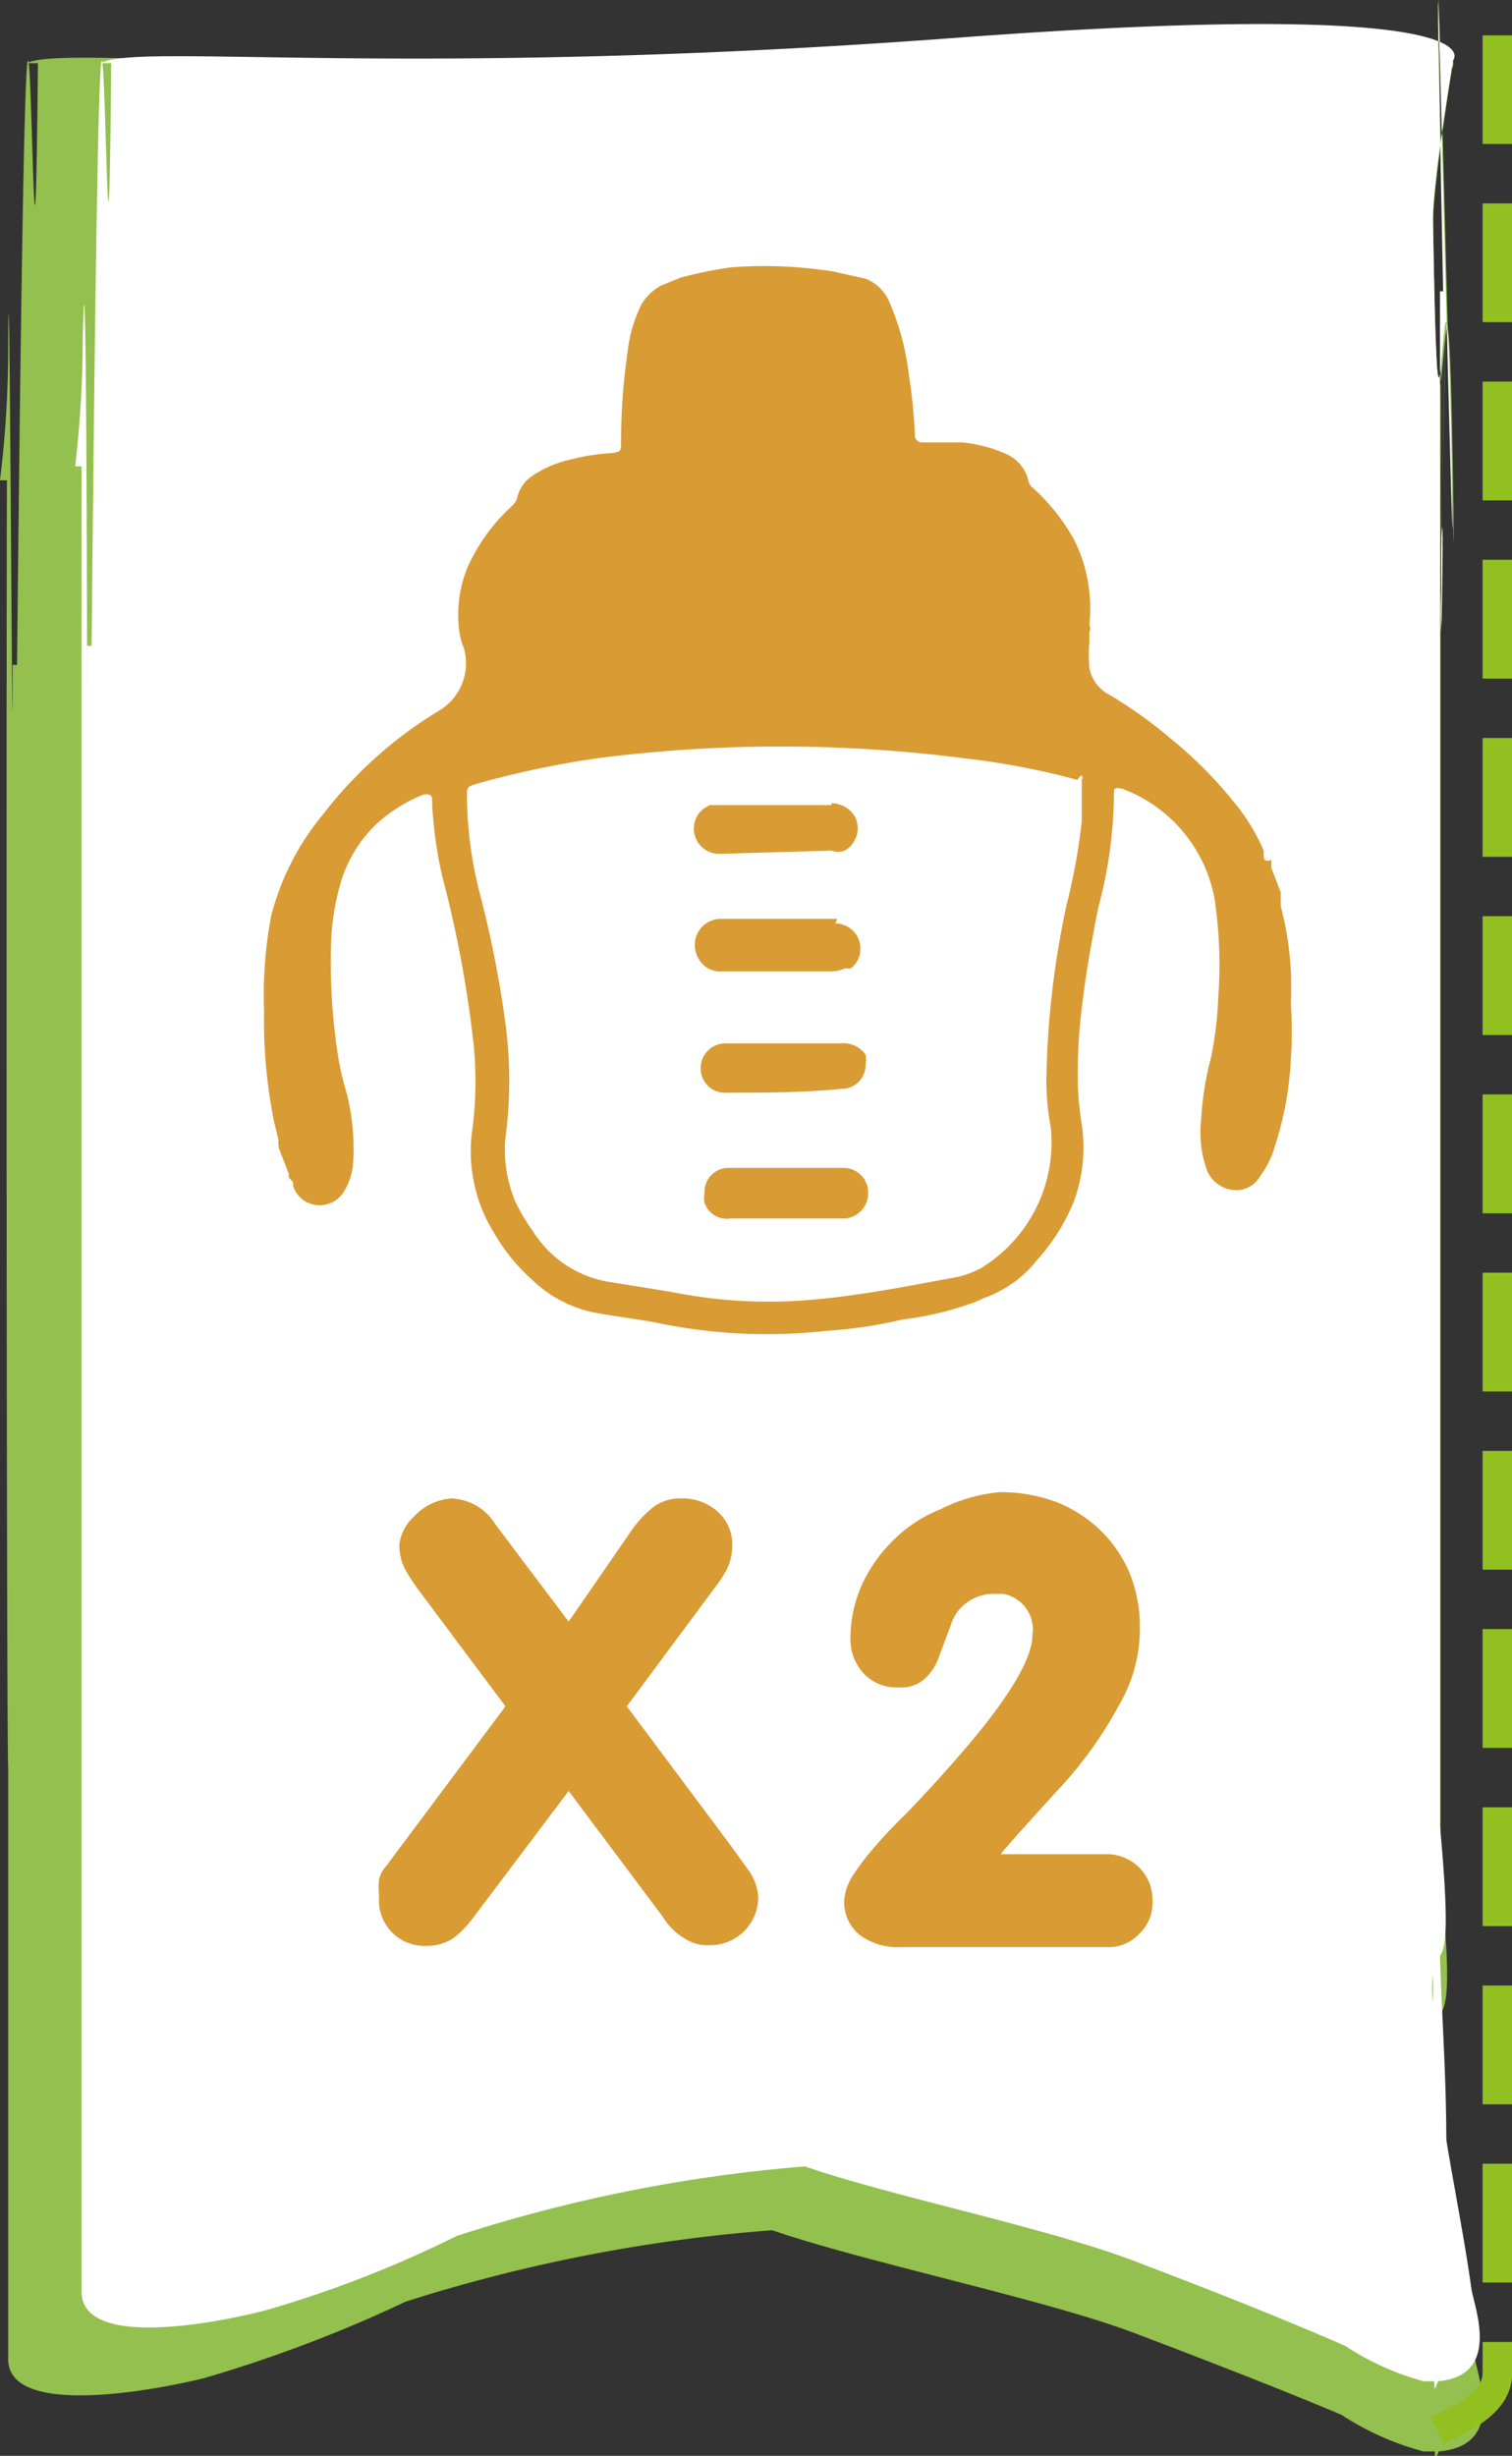
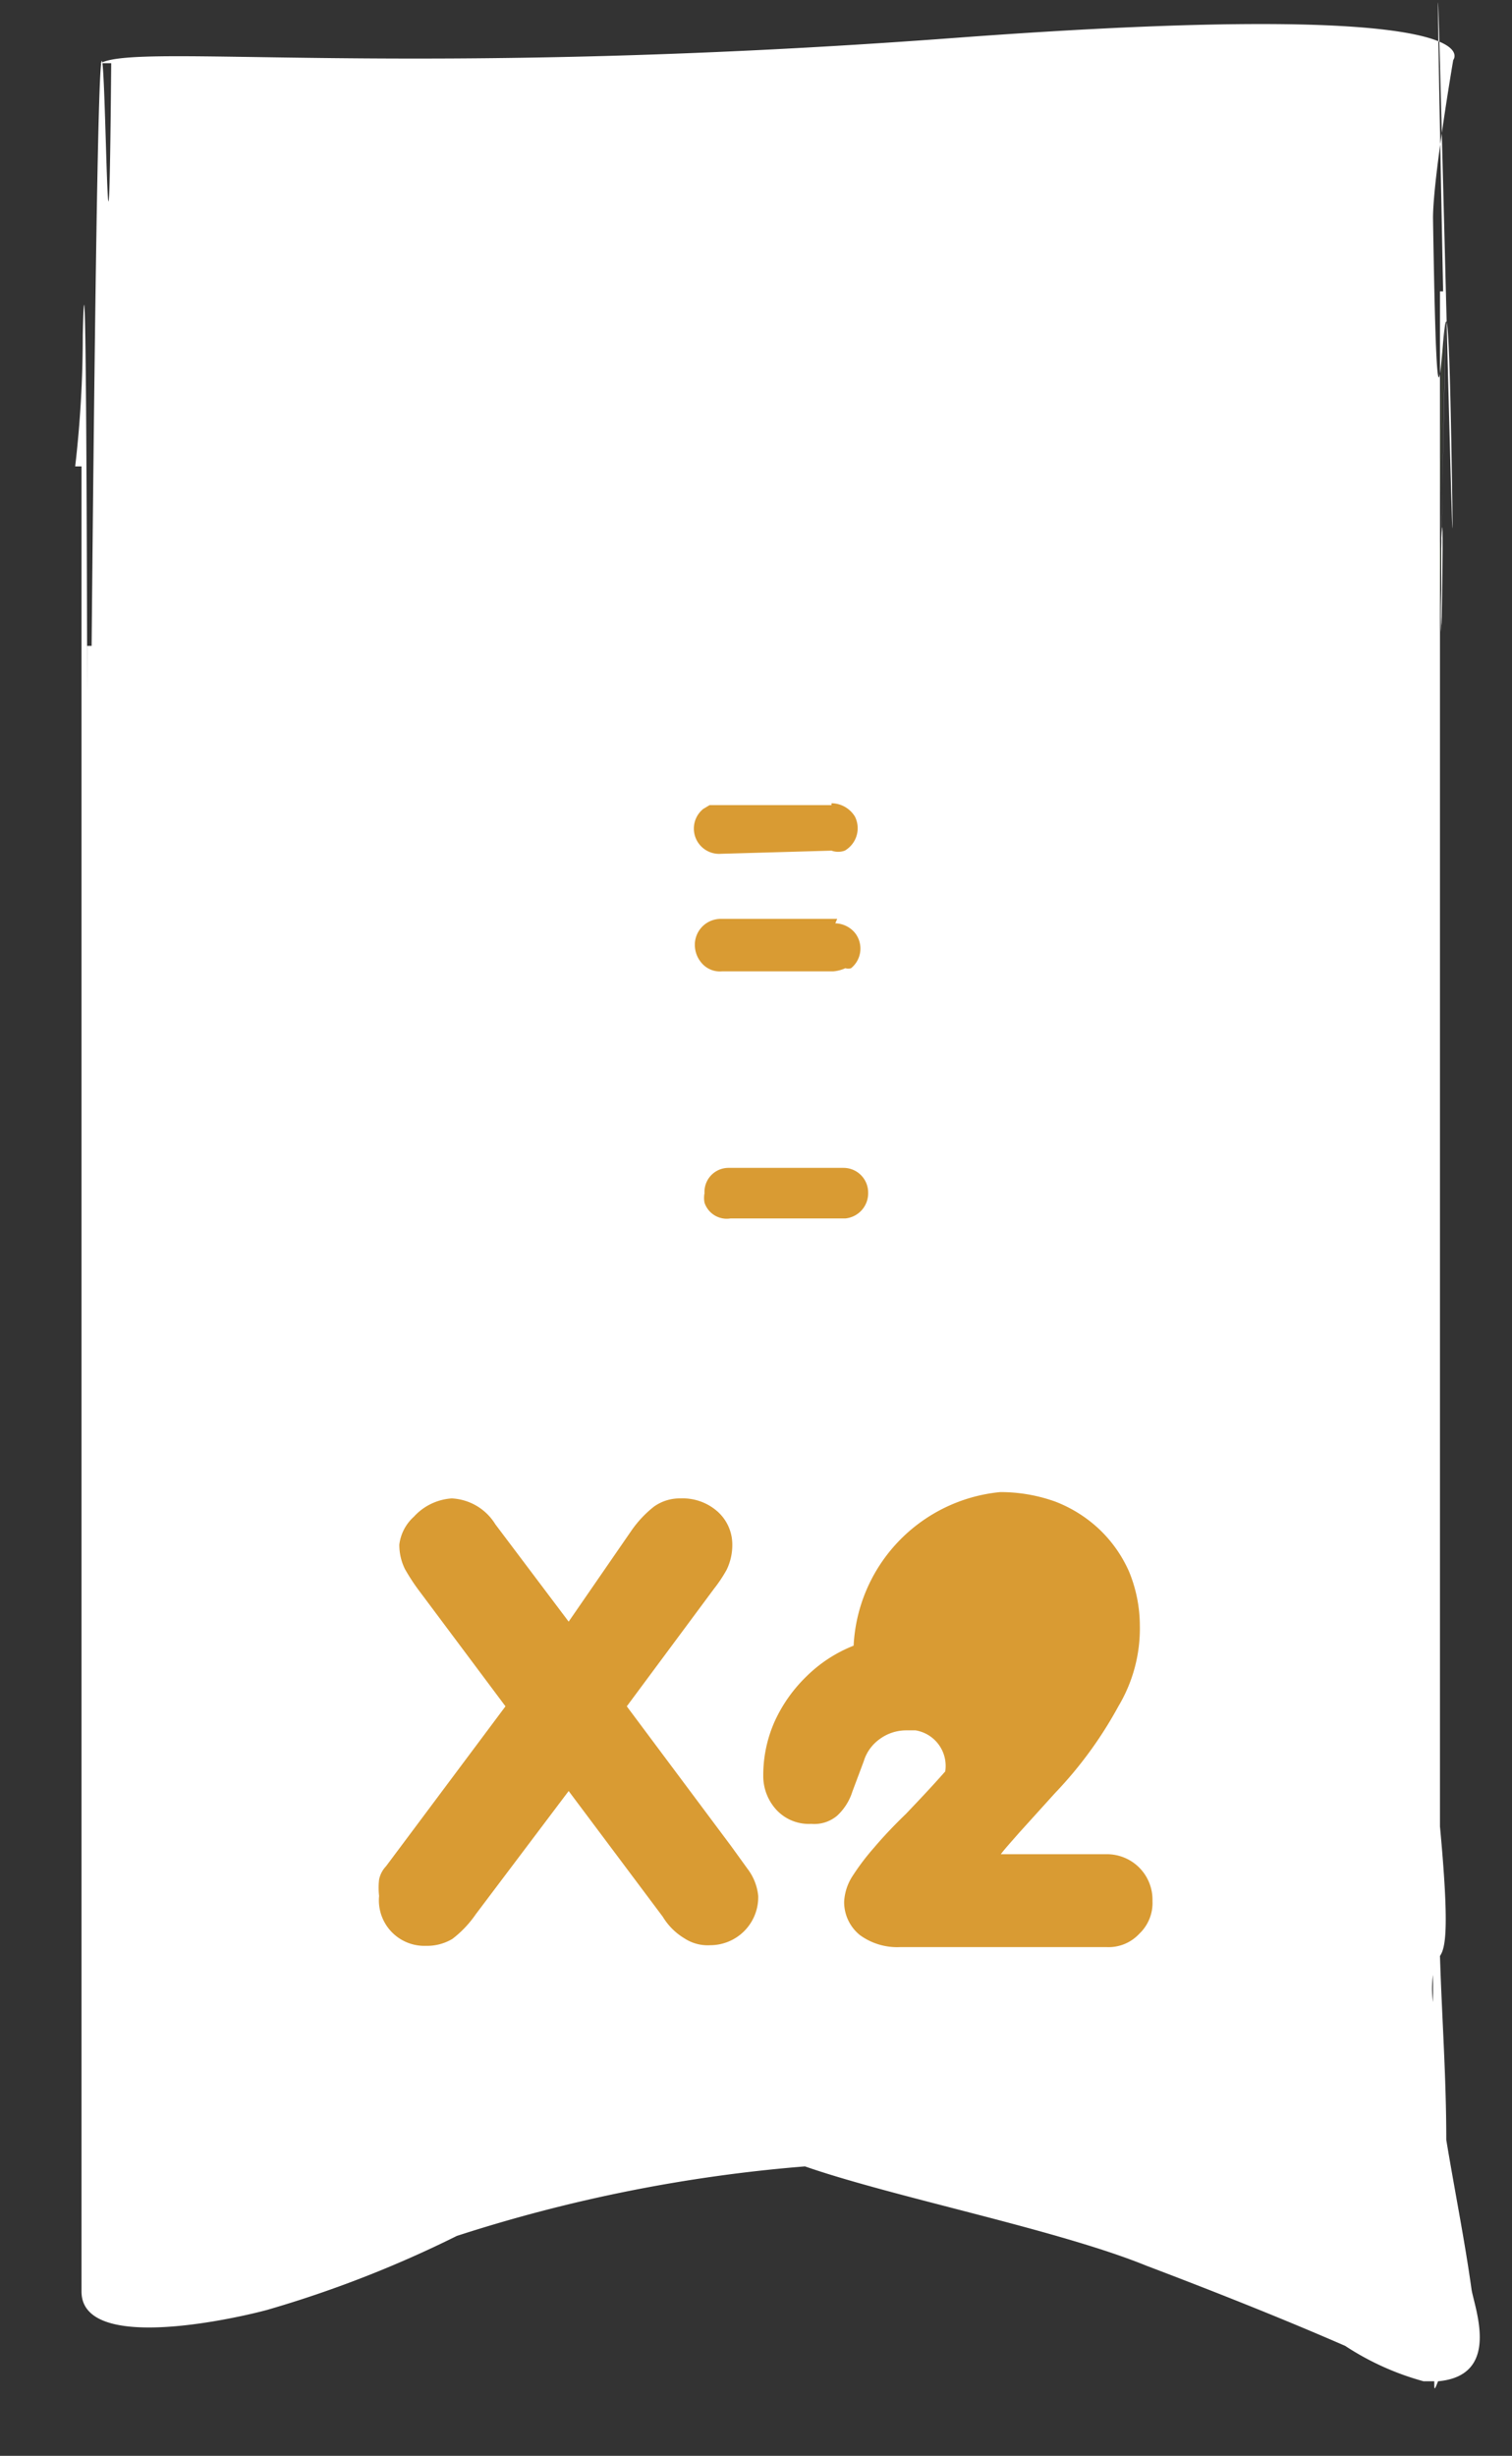
<svg xmlns="http://www.w3.org/2000/svg" viewBox="0 0 23.93 38.86">
  <rect x="0" y="0" width="23.93" height="38.86" fill="#333333" stroke="none" />
  <g id="Layer_2" data-name="Layer 2">
    <g id="Layer_1-2" data-name="Layer 1">
      <g id="Layer_2-2" data-name="Layer 2">
        <g id="Layer_1-2-2" data-name="Layer 1-2">
          <path d="M22.77,9.6V8.91c.14-7.76.06-2.87,0-.11.05-1.09,0,2.11,0,1.22a1.13,1.13,0,0,1,0,.26h0C22.76,10.18,22.77,10,22.77,9.6Z" fill="#93c04e" />
-           <path d="M.42,1H.6C.52,9.23.47-9.32.27,10.52H.2c0,3.66-.05-8-.07-5.07A17.12,17.12,0,0,1,0,7.6H.11C.1,10.27.1,27.28.13,28h0v9.33c0,1,2.67.41,3.1.3a21.56,21.56,0,0,0,3.19-1.21,25.45,25.45,0,0,1,5.8-1.13c1.49.51,4.26,1.08,5.69,1.61,1.13.43,2.25.86,3.32,1.31a4.46,4.46,0,0,0,1.3.58h.18c0,.15,0,.16.06,0,1.07-.09.61-1.18.57-1.49-.12-.82-.29-1.63-.43-2.44,0-1-.07-2-.11-3,.1-.14.17-.46,0-2.12V29.6h0V4.71h.05c-.28-14,.24,8.15.15,3.09-.1-6.63-.21,2.34-.32-4.28,0-.56.3-2.44.3-2.44s.87-1-8.31-.36S1.06.69.42,1ZM22.63,32.15v.44A3.23,3.23,0,0,1,22.63,32.15Z" fill="#93c04e" />
          <path d="M22.81,9.33V8.68c.14-7.54.06-2.79,0-.11.05-1.06,0,2,0,1.18V10h0C22.8,9.89,22.8,9.69,22.81,9.33Z" fill="#fff" />
          <path d="M1.59,1h.17C1.69,9,1.63-9,1.45,10.22H1.38c0,3.56,0-7.81-.07-4.92a18,18,0,0,1-.12,2.08h.1V27.14h0v9.12c0,1,2.54.4,2.94.29a17.93,17.93,0,0,0,3-1.17,24.14,24.14,0,0,1,5.51-1.1c1.41.49,4,1,5.4,1.57,1.08.41,2.14.83,3.15,1.27a4.34,4.34,0,0,0,1.24.56h.17c0,.15,0,.15.06,0,1-.09.58-1.15.53-1.45-.11-.79-.27-1.58-.4-2.37,0-1-.07-1.94-.1-2.91.09-.13.15-.44,0-2.05v-.09h0V4.61h.05c-.27-13.58.22,7.92.14,3-.1-6.44-.2,2.28-.3-4.16,0-.63.32-2.5.32-2.5s.82-1-7.89-.35S2.19.67,1.59,1ZM22.68,31.25v.43A1.55,1.55,0,0,1,22.68,31.25Z" fill="#fff" />
-           <path d="M20,13.55v-.09a3.15,3.15,0,0,0-.48-.78,6.75,6.75,0,0,0-1-1,7.13,7.13,0,0,0-.95-.68.6.6,0,0,1-.33-.44,2.67,2.67,0,0,1,0-.4V10h0a.11.11,0,0,0,0-.11A2.43,2.43,0,0,0,17,8.54a3.31,3.31,0,0,0-.64-.81.21.21,0,0,1-.09-.15.62.62,0,0,0-.31-.38A2.26,2.26,0,0,0,15.23,7L14.6,7a.11.11,0,0,1-.12-.1v0a8.47,8.47,0,0,0-.1-1,4,4,0,0,0-.3-1.11.68.68,0,0,0-.38-.38l-.49-.11a6.92,6.92,0,0,0-1.64-.07,6.91,6.91,0,0,0-.79.16l-.32.13a.81.81,0,0,0-.31.3,2.27,2.27,0,0,0-.22.77A9.82,9.82,0,0,0,9.83,7c0,.13,0,.15-.15.17a3.11,3.11,0,0,0-.6.09,1.8,1.8,0,0,0-.67.28.57.57,0,0,0-.23.36.36.36,0,0,1-.07.1A2.92,2.92,0,0,0,7.39,9a2,2,0,0,0-.12,1,1,1,0,0,0,.07.25.87.87,0,0,1-.4,1,6.68,6.68,0,0,0-1.83,1.64,4.11,4.11,0,0,0-.82,1.61A6.71,6.71,0,0,0,4.18,16a8,8,0,0,0,.16,1.76l.07.29a.06.06,0,0,0,0,.06h0v.05l.07.18.09.23v.06l.07.08v.06a.44.44,0,0,0,.58.27.43.43,0,0,0,.22-.18,1,1,0,0,0,.15-.47,3.6,3.6,0,0,0-.1-1.08,4.72,4.72,0,0,1-.13-.54,9.64,9.64,0,0,1-.12-1.86,3.81,3.81,0,0,1,.17-1A2.11,2.11,0,0,1,6,13a2.45,2.45,0,0,1,.71-.43c.1,0,.12,0,.13.08v.09A6.78,6.78,0,0,0,7,13.87a18.06,18.06,0,0,1,.48,2.52,5.86,5.86,0,0,1,0,1.45,2.45,2.45,0,0,0,.34,1.67,3,3,0,0,0,.59.73,2,2,0,0,0,1,.53c.38.07.76.11,1.13.19a8.52,8.52,0,0,0,2.52.1,7.33,7.33,0,0,0,1.22-.18,5.17,5.17,0,0,0,1.16-.28h0l.13-.06h0a1.86,1.86,0,0,0,.85-.61A3.14,3.14,0,0,0,17,19a2.48,2.48,0,0,0,.12-1.21,5.42,5.42,0,0,1-.06-.58,8.47,8.47,0,0,1,.07-1.33c.06-.51.15-1,.25-1.51a7.16,7.16,0,0,0,.25-1.79c0-.11,0-.12.13-.1a2.3,2.3,0,0,1,1.46,1.73,7,7,0,0,1,.06,1.58,5.76,5.76,0,0,1-.11.93,4.85,4.85,0,0,0-.16,1,1.76,1.76,0,0,0,.09.79.5.5,0,0,0,.42.32.43.43,0,0,0,.43-.23,1.4,1.4,0,0,0,.22-.44,5.35,5.35,0,0,0,.26-1.38,6.91,6.91,0,0,0,0-.91,5,5,0,0,0-.16-1.53v-.08h0v-.14l-.15-.39h0V13.6a.08.08,0,0,1-.11,0Zm-2.88-1.26V13a9.59,9.59,0,0,1-.24,1.32,14.07,14.07,0,0,0-.32,2.81,4.17,4.17,0,0,0,.07.71,2.33,2.33,0,0,1-1.11,2.23,1.54,1.54,0,0,1-.5.16c-.65.12-1.3.25-2,.32a7.8,7.8,0,0,1-2.41-.11l-.93-.15a1.75,1.75,0,0,1-1.24-.8A3,3,0,0,1,8.15,19,2.13,2.13,0,0,1,8,18a6.78,6.78,0,0,0,0-1.8,17.22,17.22,0,0,0-.39-2,6.41,6.41,0,0,1-.22-1.58c0-.17,0-.17.16-.22A15.08,15.08,0,0,1,9.44,12a22.75,22.75,0,0,1,5.83,0,11.9,11.9,0,0,1,1.78.34c.07-.1.09-.08.08,0Z" fill="#d99b33" />
          <path d="M13.37,18.48H11.53a.38.38,0,0,0-.38.4.4.4,0,0,0,0,.15.37.37,0,0,0,.41.25h1.82a.4.4,0,0,0,.36-.41.39.39,0,0,0-.39-.39Z" fill="#d99b33" />
-           <path d="M13.29,16.51H11.48a.39.39,0,0,0-.39.39v0a.38.38,0,0,0,.39.39h0c.61,0,1.22,0,1.83-.06a.38.38,0,0,0,.39-.39.4.4,0,0,0,0-.15A.43.43,0,0,0,13.29,16.51Z" fill="#d99b33" />
          <path d="M13.25,14.54H11.4A.41.41,0,0,0,11,15a.43.43,0,0,0,.09.22.38.38,0,0,0,.34.15h1.76a.59.59,0,0,0,.19-.05.14.14,0,0,0,.09,0,.4.4,0,0,0,.06-.56.42.42,0,0,0-.31-.15Z" fill="#d99b33" />
          <path d="M13.16,12.74l-1.8,0h-.13l-.1.06a.4.4,0,0,0,.28.71l1.75-.05a.31.31,0,0,0,.21,0,.41.41,0,0,0,.16-.54.44.44,0,0,0-.37-.21Z" fill="#d99b33" />
          <path d="M7.15,23.71a.86.86,0,0,1,.69.41L9,25.66l1-1.45a1.75,1.75,0,0,1,.35-.37.7.7,0,0,1,.42-.13.83.83,0,0,1,.6.22.7.7,0,0,1,.22.51.9.9,0,0,1-.09.4,2.23,2.23,0,0,1-.2.3L9.92,27l1.65,2.21.26.36A.84.84,0,0,1,12,30a.76.76,0,0,1-.76.78h0a.67.67,0,0,1-.41-.11,1,1,0,0,1-.34-.34L9,28.34,7.53,30.29a1.71,1.71,0,0,1-.37.39.78.78,0,0,1-.42.11A.72.72,0,0,1,6,30a1.13,1.13,0,0,1,0-.26.43.43,0,0,1,.11-.21L8,27,6.61,25.14a3.28,3.28,0,0,1-.2-.31.86.86,0,0,1-.09-.39A.71.71,0,0,1,6.55,24,.89.89,0,0,1,7.15,23.71Z" fill="#d99b33" />
-           <path d="M15.83,23.61a2.57,2.57,0,0,1,.87.15,2.13,2.13,0,0,1,.7.44,2.08,2.08,0,0,1,.47.67,2.26,2.26,0,0,1,.17.85A2.4,2.4,0,0,1,17.7,27a6.42,6.42,0,0,1-1,1.37l-.57.63c-.14.16-.24.27-.29.34h1.68a.72.72,0,0,1,.72.74.67.67,0,0,1-.21.52.66.66,0,0,1-.51.21H14.24a1,1,0,0,1-.63-.19.67.67,0,0,1-.25-.53.82.82,0,0,1,.13-.4,3.79,3.79,0,0,1,.34-.45q.22-.26.51-.54c.19-.2.4-.42.62-.67q1.38-1.53,1.38-2.16a.57.57,0,0,0-.47-.65h-.14a.71.71,0,0,0-.43.14.67.67,0,0,0-.25.35l-.18.48a.88.88,0,0,1-.24.38.56.56,0,0,1-.41.13.7.7,0,0,1-.55-.22.79.79,0,0,1-.21-.55,2.09,2.09,0,0,1,.18-.85,2.34,2.34,0,0,1,.5-.71,2.22,2.22,0,0,1,.75-.49A2.57,2.57,0,0,1,15.83,23.61Z" fill="#d99b33" />
+           <path d="M15.83,23.61a2.57,2.57,0,0,1,.87.15,2.13,2.13,0,0,1,.7.44,2.08,2.08,0,0,1,.47.67,2.26,2.26,0,0,1,.17.85A2.4,2.4,0,0,1,17.7,27a6.42,6.42,0,0,1-1,1.37l-.57.63c-.14.16-.24.27-.29.34h1.68a.72.72,0,0,1,.72.74.67.67,0,0,1-.21.52.66.66,0,0,1-.51.21H14.24a1,1,0,0,1-.63-.19.67.67,0,0,1-.25-.53.82.82,0,0,1,.13-.4,3.79,3.79,0,0,1,.34-.45q.22-.26.51-.54c.19-.2.4-.42.62-.67a.57.57,0,0,0-.47-.65h-.14a.71.71,0,0,0-.43.14.67.67,0,0,0-.25.35l-.18.48a.88.88,0,0,1-.24.38.56.56,0,0,1-.41.13.7.7,0,0,1-.55-.22.79.79,0,0,1-.21-.55,2.09,2.09,0,0,1,.18-.85,2.34,2.34,0,0,1,.5-.71,2.22,2.22,0,0,1,.75-.49A2.57,2.57,0,0,1,15.83,23.61Z" fill="#d99b33" />
        </g>
      </g>
-       <path d="M22.75,38.46c.47-.23.95-.46.95-.92V.56" fill="none" stroke="#93c021" stroke-width="0.47" stroke-dasharray="1.88 0.94" />
    </g>
  </g>
</svg>